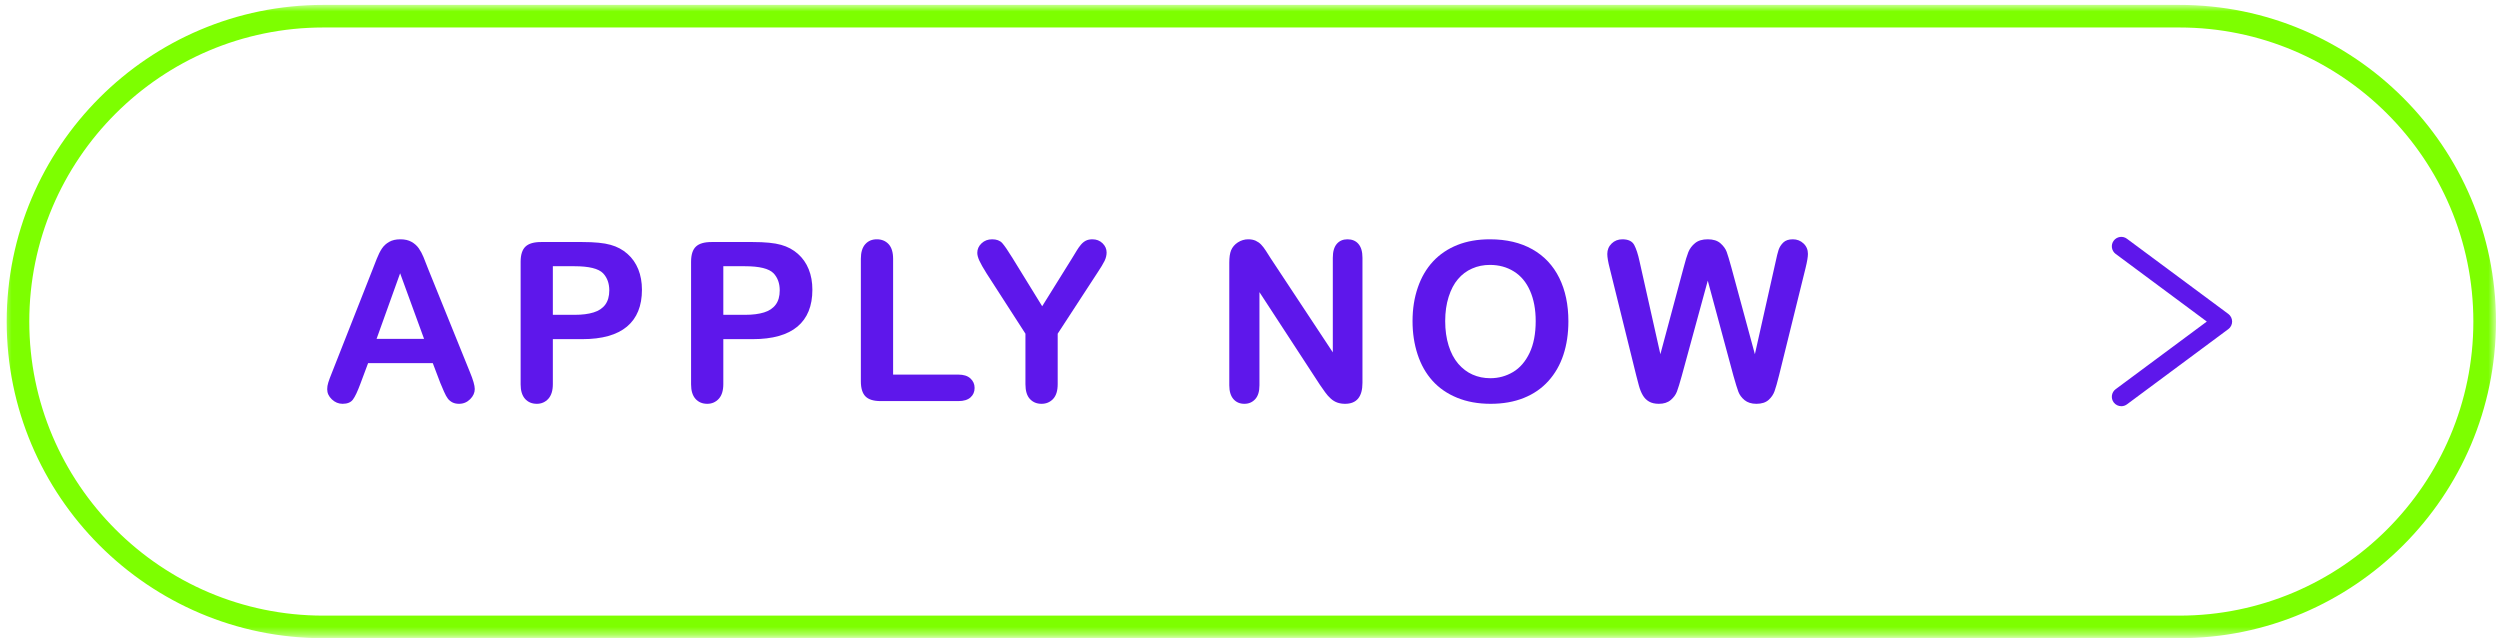
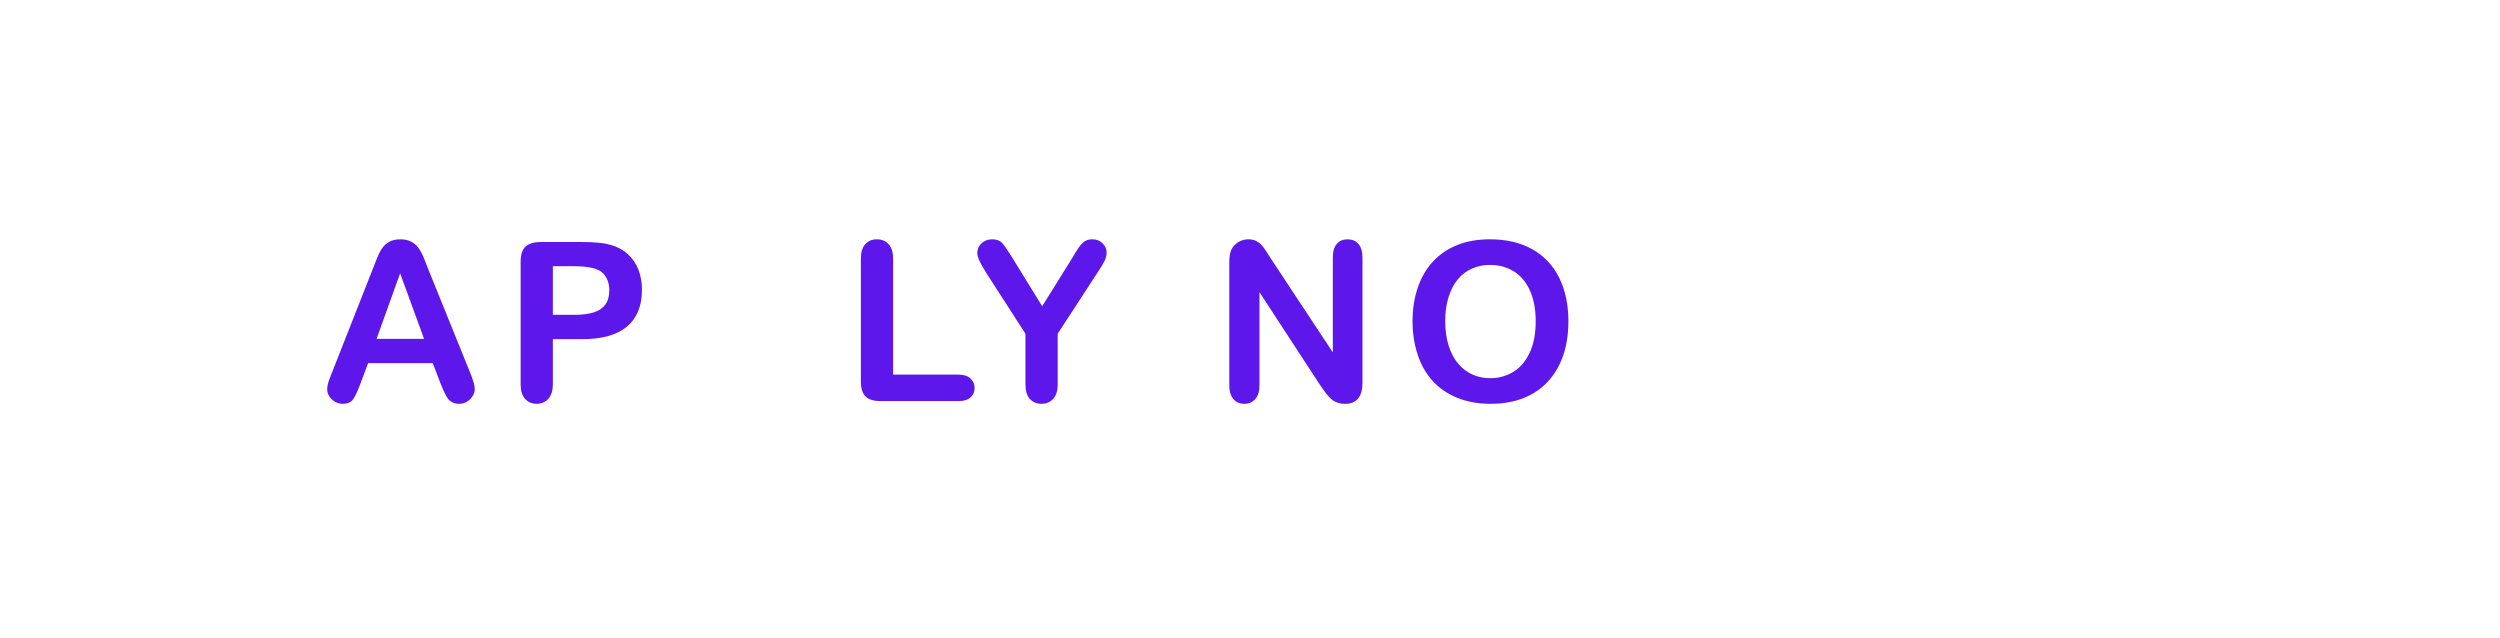
<svg xmlns="http://www.w3.org/2000/svg" width="325" height="83" viewBox="0 0 325 83" fill="none">
  <mask id="mask0_1044_388" style="mask-type:luminance" maskUnits="userSpaceOnUse" x="0" y="0" width="325" height="83">
-     <path d="M0.443 0.636H324.443V82.636H0.443V0.636Z" fill="white" />
-   </mask>
+     </mask>
  <g mask="url(#mask0_1044_388)">
-     <path d="M42.036 3.573C20.953 3.573 3.807 20.719 3.807 41.802C3.807 62.88 20.953 80.032 42.036 80.032H283.307C304.39 80.032 321.536 62.88 321.536 41.802C321.536 20.719 304.39 3.573 283.307 3.573H42.036ZM283.307 82.969H42.036C19.333 82.969 0.87 64.5 0.87 41.802C0.87 19.099 19.333 0.636 42.036 0.636H283.307C306.01 0.636 324.474 19.099 324.474 41.802C324.474 64.5 306.01 82.969 283.307 82.969Z" fill="#7DFF00" />
-   </g>
-   <path d="M275.771 52.807C275.396 52.807 275.021 52.635 274.781 52.312C274.375 51.765 274.49 50.995 275.036 50.593L286.885 41.802L275.036 33.01C274.49 32.604 274.375 31.833 274.781 31.291C275.188 30.744 275.958 30.63 276.5 31.036L289.682 40.812C289.995 41.047 290.177 41.411 290.177 41.802C290.177 42.187 289.995 42.557 289.682 42.786L276.5 52.567C276.281 52.729 276.026 52.807 275.771 52.807Z" fill="#5E17EB" />
+     </g>
  <path d="M48.953 44.057H55.13L52.016 35.526L48.953 44.057ZM57.245 49.797L56.26 47.203H47.854L46.864 49.854C46.479 50.891 46.151 51.589 45.875 51.948C45.604 52.312 45.156 52.495 44.536 52.495C44.01 52.495 43.547 52.302 43.141 51.917C42.734 51.531 42.536 51.094 42.536 50.604C42.536 50.323 42.578 50.031 42.677 49.729C42.771 49.427 42.922 49.01 43.141 48.474L48.432 35.042C48.583 34.656 48.76 34.198 48.974 33.656C49.187 33.115 49.411 32.667 49.651 32.307C49.891 31.948 50.203 31.662 50.594 31.443C50.984 31.219 51.469 31.109 52.042 31.109C52.625 31.109 53.109 31.219 53.5 31.443C53.891 31.662 54.208 31.948 54.448 32.292C54.687 32.641 54.891 33.016 55.052 33.417C55.219 33.812 55.427 34.349 55.682 35.016L61.083 48.359C61.505 49.375 61.719 50.115 61.719 50.573C61.719 51.052 61.521 51.495 61.12 51.896C60.719 52.292 60.239 52.495 59.672 52.495C59.344 52.495 59.062 52.432 58.828 52.318C58.594 52.198 58.396 52.042 58.234 51.839C58.073 51.635 57.901 51.323 57.719 50.906C57.536 50.49 57.38 50.12 57.245 49.797Z" fill="#5E17EB" />
  <path d="M74.693 34.61H71.87V40.927H74.693C75.682 40.927 76.505 40.823 77.167 40.615C77.833 40.412 78.339 40.073 78.688 39.599C79.031 39.13 79.208 38.516 79.208 37.75C79.208 36.839 78.938 36.099 78.401 35.526C77.802 34.912 76.563 34.61 74.693 34.61ZM75.708 44.089H71.87V49.943C71.87 50.776 71.672 51.412 71.281 51.844C70.885 52.276 70.385 52.495 69.787 52.495C69.156 52.495 68.646 52.282 68.26 51.855C67.875 51.422 67.682 50.797 67.682 49.969V34.026C67.682 33.11 67.896 32.448 68.318 32.052C68.74 31.657 69.412 31.464 70.333 31.464H75.708C77.297 31.464 78.521 31.584 79.375 31.828C80.224 32.063 80.953 32.453 81.568 33C82.188 33.542 82.651 34.214 82.974 35C83.292 35.792 83.453 36.683 83.453 37.667C83.453 39.776 82.802 41.37 81.505 42.459C80.208 43.542 78.276 44.089 75.708 44.089Z" fill="#5E17EB" />
-   <path d="M96.849 34.61H94.031V40.927H96.849C97.839 40.927 98.662 40.823 99.328 40.615C99.99 40.412 100.495 40.073 100.844 39.599C101.193 39.13 101.365 38.516 101.365 37.75C101.365 36.839 101.099 36.099 100.563 35.526C99.958 34.912 98.724 34.61 96.849 34.61ZM97.865 44.089H94.031V49.943C94.031 50.776 93.833 51.412 93.438 51.844C93.042 52.276 92.542 52.495 91.943 52.495C91.313 52.495 90.802 52.282 90.417 51.855C90.031 51.422 89.839 50.797 89.839 49.969V34.026C89.839 33.11 90.052 32.448 90.474 32.052C90.896 31.657 91.573 31.464 92.495 31.464H97.865C99.458 31.464 100.677 31.584 101.537 31.828C102.38 32.063 103.115 32.453 103.729 33C104.344 33.542 104.813 34.214 105.13 35C105.453 35.792 105.609 36.683 105.609 37.667C105.609 39.776 104.964 41.37 103.667 42.459C102.365 43.542 100.432 44.089 97.865 44.089Z" fill="#5E17EB" />
  <path d="M116.104 33.646V48.698H124.594C125.271 48.698 125.792 48.865 126.151 49.193C126.516 49.521 126.698 49.938 126.698 50.432C126.698 50.943 126.516 51.354 126.161 51.667C125.802 51.984 125.281 52.141 124.594 52.141H114.479C113.568 52.141 112.911 51.938 112.51 51.531C112.115 51.13 111.911 50.474 111.911 49.573V33.646C111.911 32.802 112.104 32.167 112.484 31.745C112.865 31.318 113.365 31.109 113.99 31.109C114.615 31.109 115.125 31.318 115.516 31.734C115.906 32.156 116.104 32.792 116.104 33.646Z" fill="#5E17EB" />
  <path d="M133.307 49.943V43.38L128.26 35.552C127.818 34.849 127.505 34.297 127.323 33.901C127.141 33.505 127.047 33.161 127.047 32.87C127.047 32.391 127.234 31.979 127.604 31.63C127.974 31.281 128.432 31.109 128.979 31.109C129.552 31.109 129.99 31.271 130.286 31.594C130.578 31.922 131.026 32.568 131.62 33.536L135.484 39.812L139.391 33.536C139.625 33.151 139.823 32.823 139.984 32.562C140.141 32.297 140.318 32.052 140.51 31.823C140.703 31.588 140.917 31.417 141.151 31.292C141.385 31.172 141.677 31.109 142.01 31.109C142.542 31.109 142.979 31.281 143.333 31.625C143.682 31.969 143.859 32.365 143.859 32.818C143.859 33.182 143.771 33.547 143.594 33.917C143.417 34.281 143.109 34.792 142.677 35.438L137.5 43.38V49.943C137.5 50.797 137.302 51.438 136.906 51.859C136.51 52.281 136.01 52.495 135.396 52.495C134.776 52.495 134.276 52.286 133.885 51.865C133.5 51.448 133.307 50.807 133.307 49.943Z" fill="#5E17EB" />
  <path d="M165.214 33.62L173.266 45.807V33.505C173.266 32.708 173.438 32.109 173.781 31.708C174.125 31.307 174.589 31.109 175.172 31.109C175.771 31.109 176.25 31.307 176.594 31.708C176.943 32.109 177.12 32.708 177.12 33.505V49.771C177.12 51.583 176.365 52.495 174.859 52.495C174.484 52.495 174.146 52.438 173.844 52.333C173.542 52.224 173.26 52.052 173 51.818C172.734 51.583 172.49 51.307 172.266 50.99C172.042 50.677 171.813 50.354 171.589 50.026L163.729 37.979V50.094C163.729 50.885 163.547 51.484 163.182 51.885C162.813 52.292 162.344 52.495 161.771 52.495C161.177 52.495 160.703 52.292 160.344 51.88C159.99 51.469 159.807 50.875 159.807 50.094V34.141C159.807 33.464 159.885 32.932 160.037 32.547C160.214 32.125 160.51 31.776 160.922 31.51C161.339 31.245 161.787 31.109 162.266 31.109C162.641 31.109 162.964 31.172 163.229 31.292C163.5 31.417 163.734 31.578 163.938 31.787C164.141 31.995 164.344 32.26 164.557 32.589C164.766 32.917 164.984 33.26 165.214 33.62Z" fill="#5E17EB" />
  <path d="M199.641 41.745C199.641 40.229 199.396 38.917 198.906 37.807C198.422 36.698 197.724 35.859 196.812 35.292C195.906 34.724 194.865 34.438 193.687 34.438C192.854 34.438 192.078 34.594 191.37 34.911C190.656 35.224 190.047 35.682 189.536 36.286C189.021 36.885 188.62 37.656 188.323 38.594C188.026 39.526 187.875 40.578 187.875 41.745C187.875 42.922 188.026 43.984 188.323 44.932C188.62 45.88 189.036 46.672 189.578 47.297C190.12 47.922 190.74 48.391 191.437 48.698C192.141 49.01 192.906 49.167 193.745 49.167C194.818 49.167 195.802 48.896 196.703 48.359C197.599 47.823 198.312 46.995 198.844 45.88C199.375 44.76 199.641 43.38 199.641 41.745ZM193.687 31.109C195.833 31.109 197.672 31.542 199.213 32.411C200.75 33.281 201.911 34.521 202.703 36.125C203.495 37.729 203.891 39.609 203.891 41.771C203.891 43.37 203.672 44.823 203.24 46.13C202.807 47.438 202.156 48.573 201.292 49.531C200.427 50.49 199.365 51.224 198.104 51.729C196.844 52.24 195.401 52.495 193.776 52.495C192.156 52.495 190.708 52.234 189.427 51.708C188.151 51.188 187.083 50.453 186.229 49.505C185.37 48.552 184.724 47.411 184.286 46.073C183.849 44.74 183.63 43.297 183.63 41.745C183.63 40.156 183.859 38.698 184.318 37.37C184.771 36.047 185.432 34.917 186.297 33.984C187.161 33.057 188.219 32.344 189.458 31.849C190.698 31.354 192.109 31.109 193.687 31.109Z" fill="#5E17EB" />
-   <path d="M225.354 48.88L222.01 36.484L218.625 48.88C218.365 49.823 218.156 50.495 218 50.906C217.844 51.318 217.573 51.682 217.188 52.005C216.802 52.333 216.292 52.495 215.651 52.495C215.135 52.495 214.708 52.396 214.375 52.203C214.042 52.01 213.771 51.74 213.563 51.385C213.354 51.031 213.188 50.615 213.057 50.13C212.922 49.646 212.807 49.198 212.703 48.781L209.26 34.859C209.052 34.052 208.948 33.438 208.948 33.01C208.948 32.479 209.135 32.026 209.516 31.656C209.891 31.292 210.354 31.109 210.912 31.109C211.672 31.109 212.182 31.354 212.448 31.844C212.708 32.333 212.943 33.042 213.141 33.974L215.849 46.047L218.88 34.75C219.104 33.88 219.307 33.224 219.484 32.771C219.667 32.323 219.958 31.932 220.359 31.604C220.766 31.271 221.318 31.109 222.01 31.109C222.719 31.109 223.266 31.281 223.656 31.625C224.047 31.969 224.318 32.339 224.469 32.745C224.615 33.151 224.818 33.818 225.073 34.75L228.135 46.047L230.844 33.974C230.974 33.344 231.099 32.849 231.214 32.49C231.333 32.135 231.537 31.812 231.823 31.531C232.109 31.25 232.526 31.109 233.073 31.109C233.615 31.109 234.078 31.292 234.458 31.651C234.844 32.016 235.031 32.469 235.031 33.01C235.031 33.396 234.927 34.016 234.719 34.859L231.281 48.781C231.047 49.724 230.849 50.411 230.693 50.849C230.537 51.286 230.276 51.672 229.906 52C229.531 52.328 229.01 52.495 228.333 52.495C227.693 52.495 227.182 52.333 226.792 52.016C226.406 51.693 226.141 51.333 225.99 50.932C225.839 50.536 225.63 49.849 225.354 48.88Z" fill="#5E17EB" />
</svg>